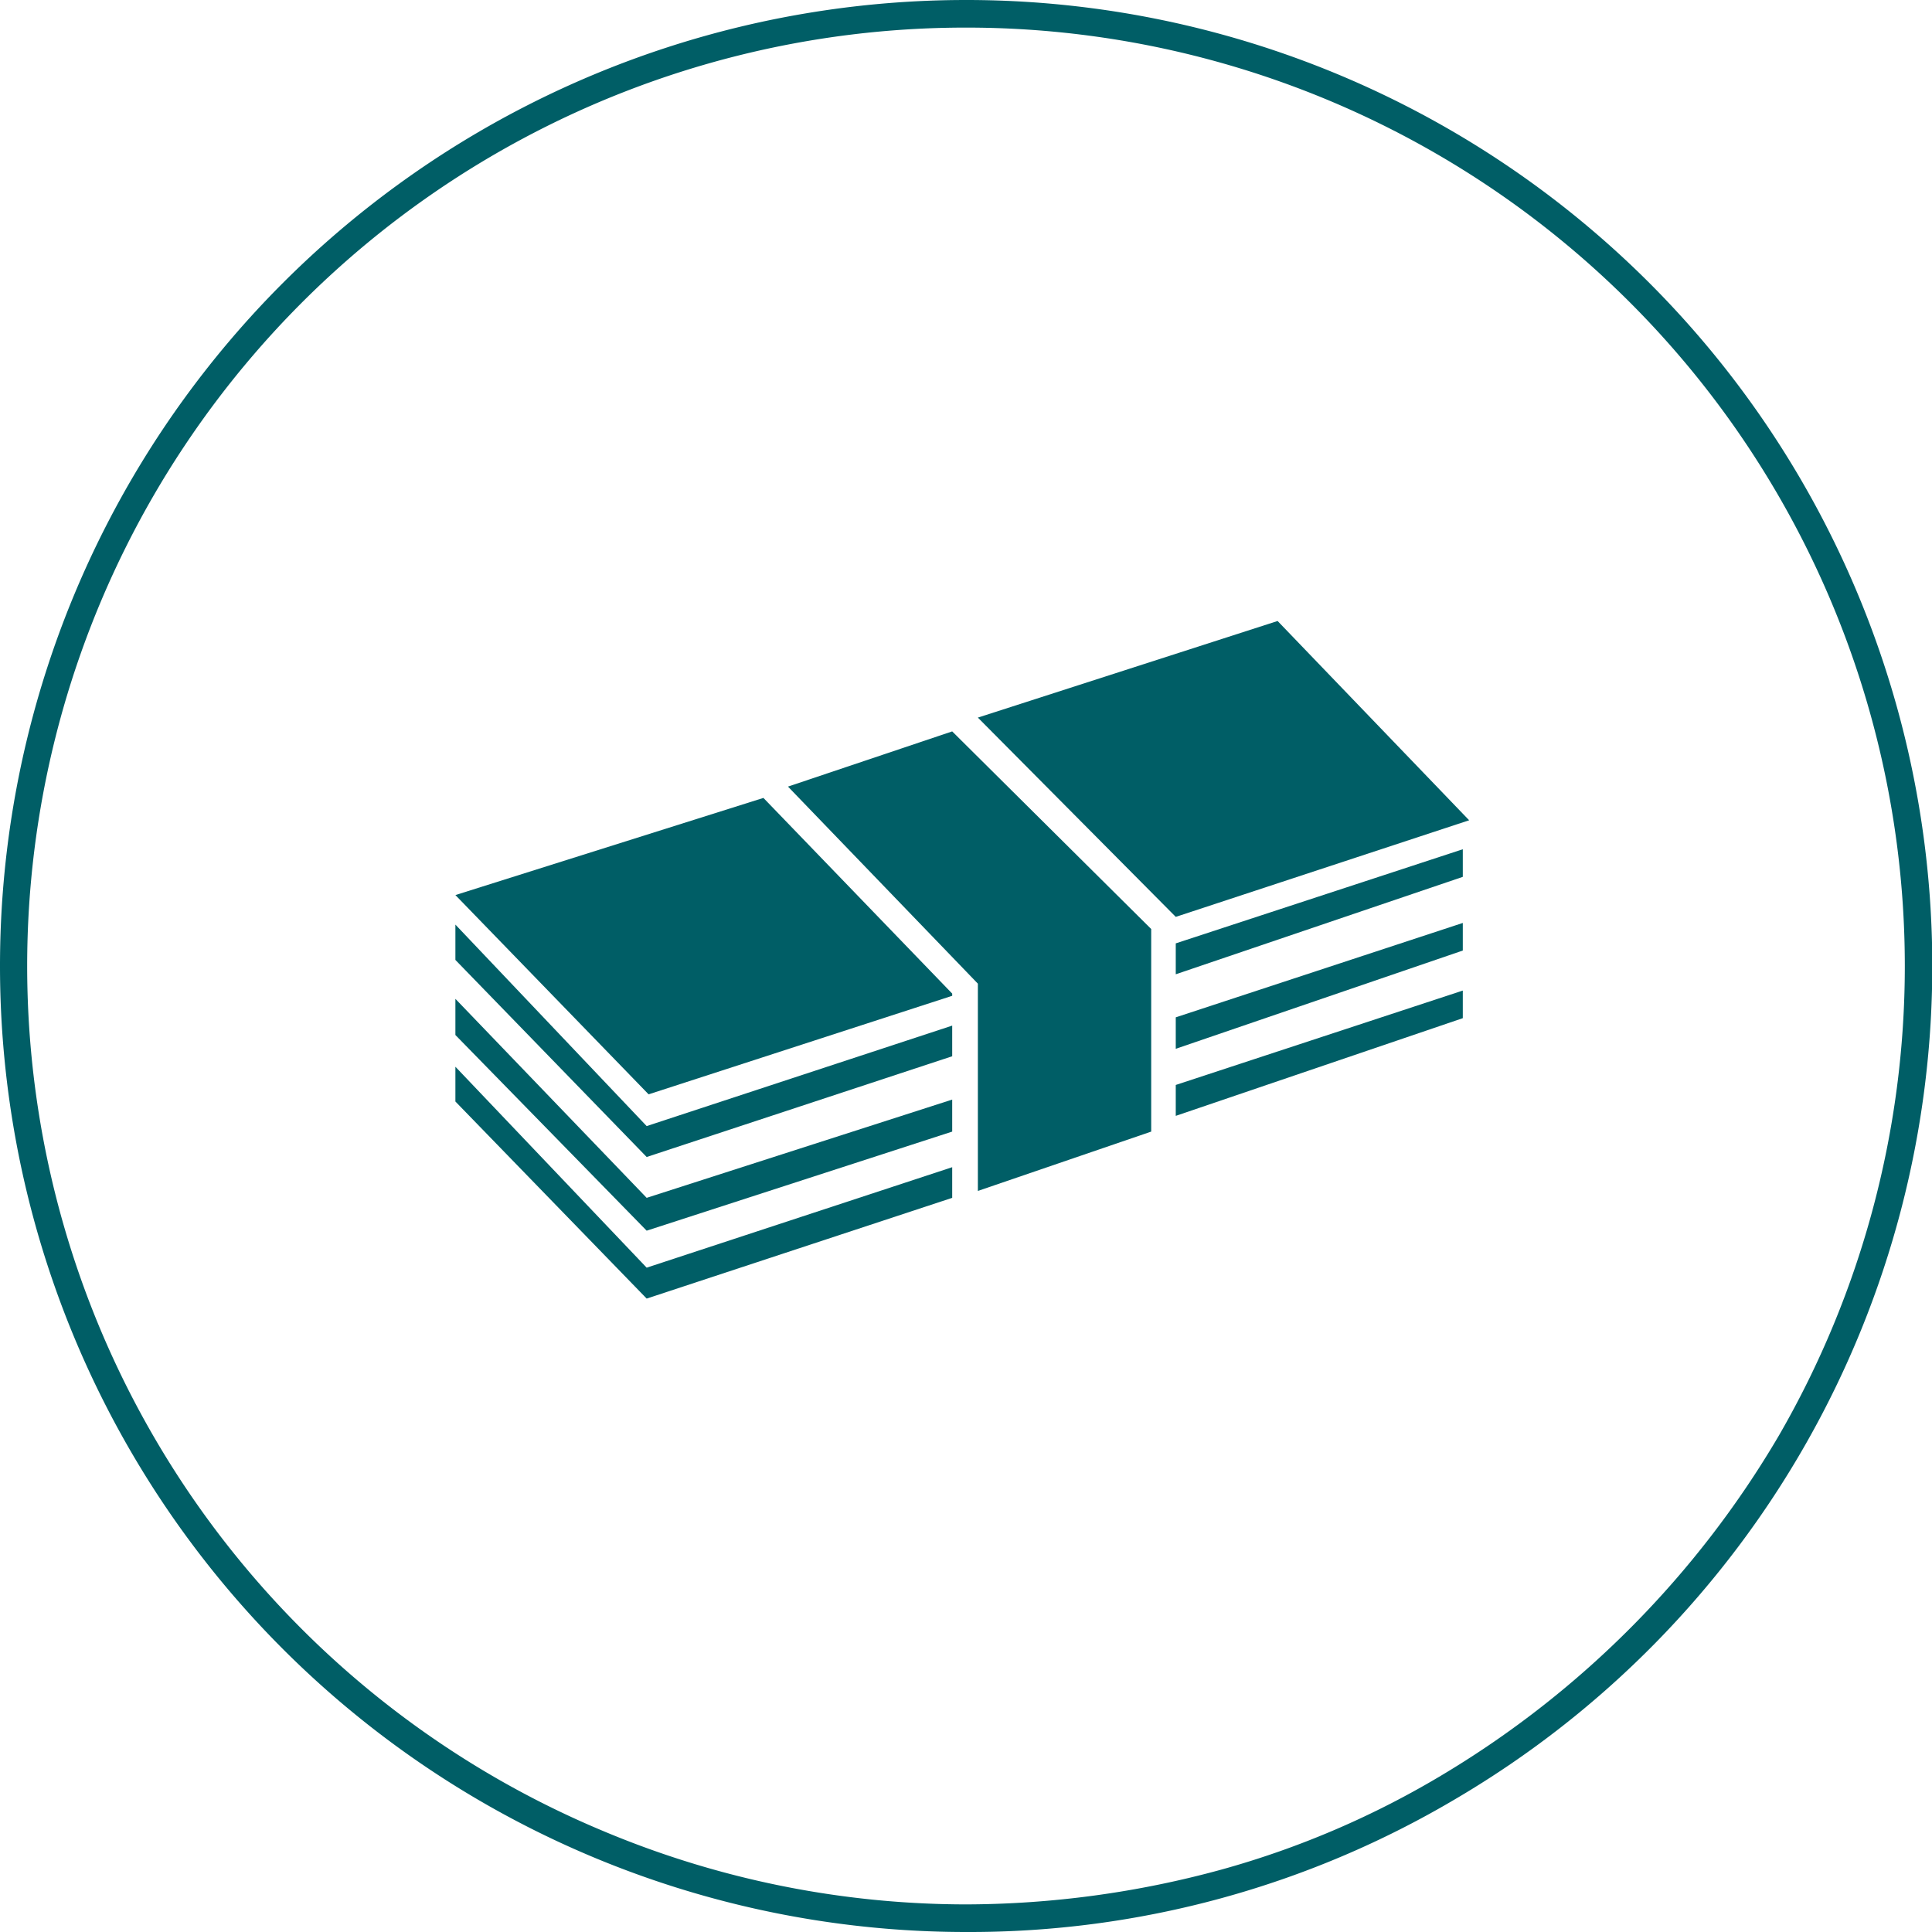
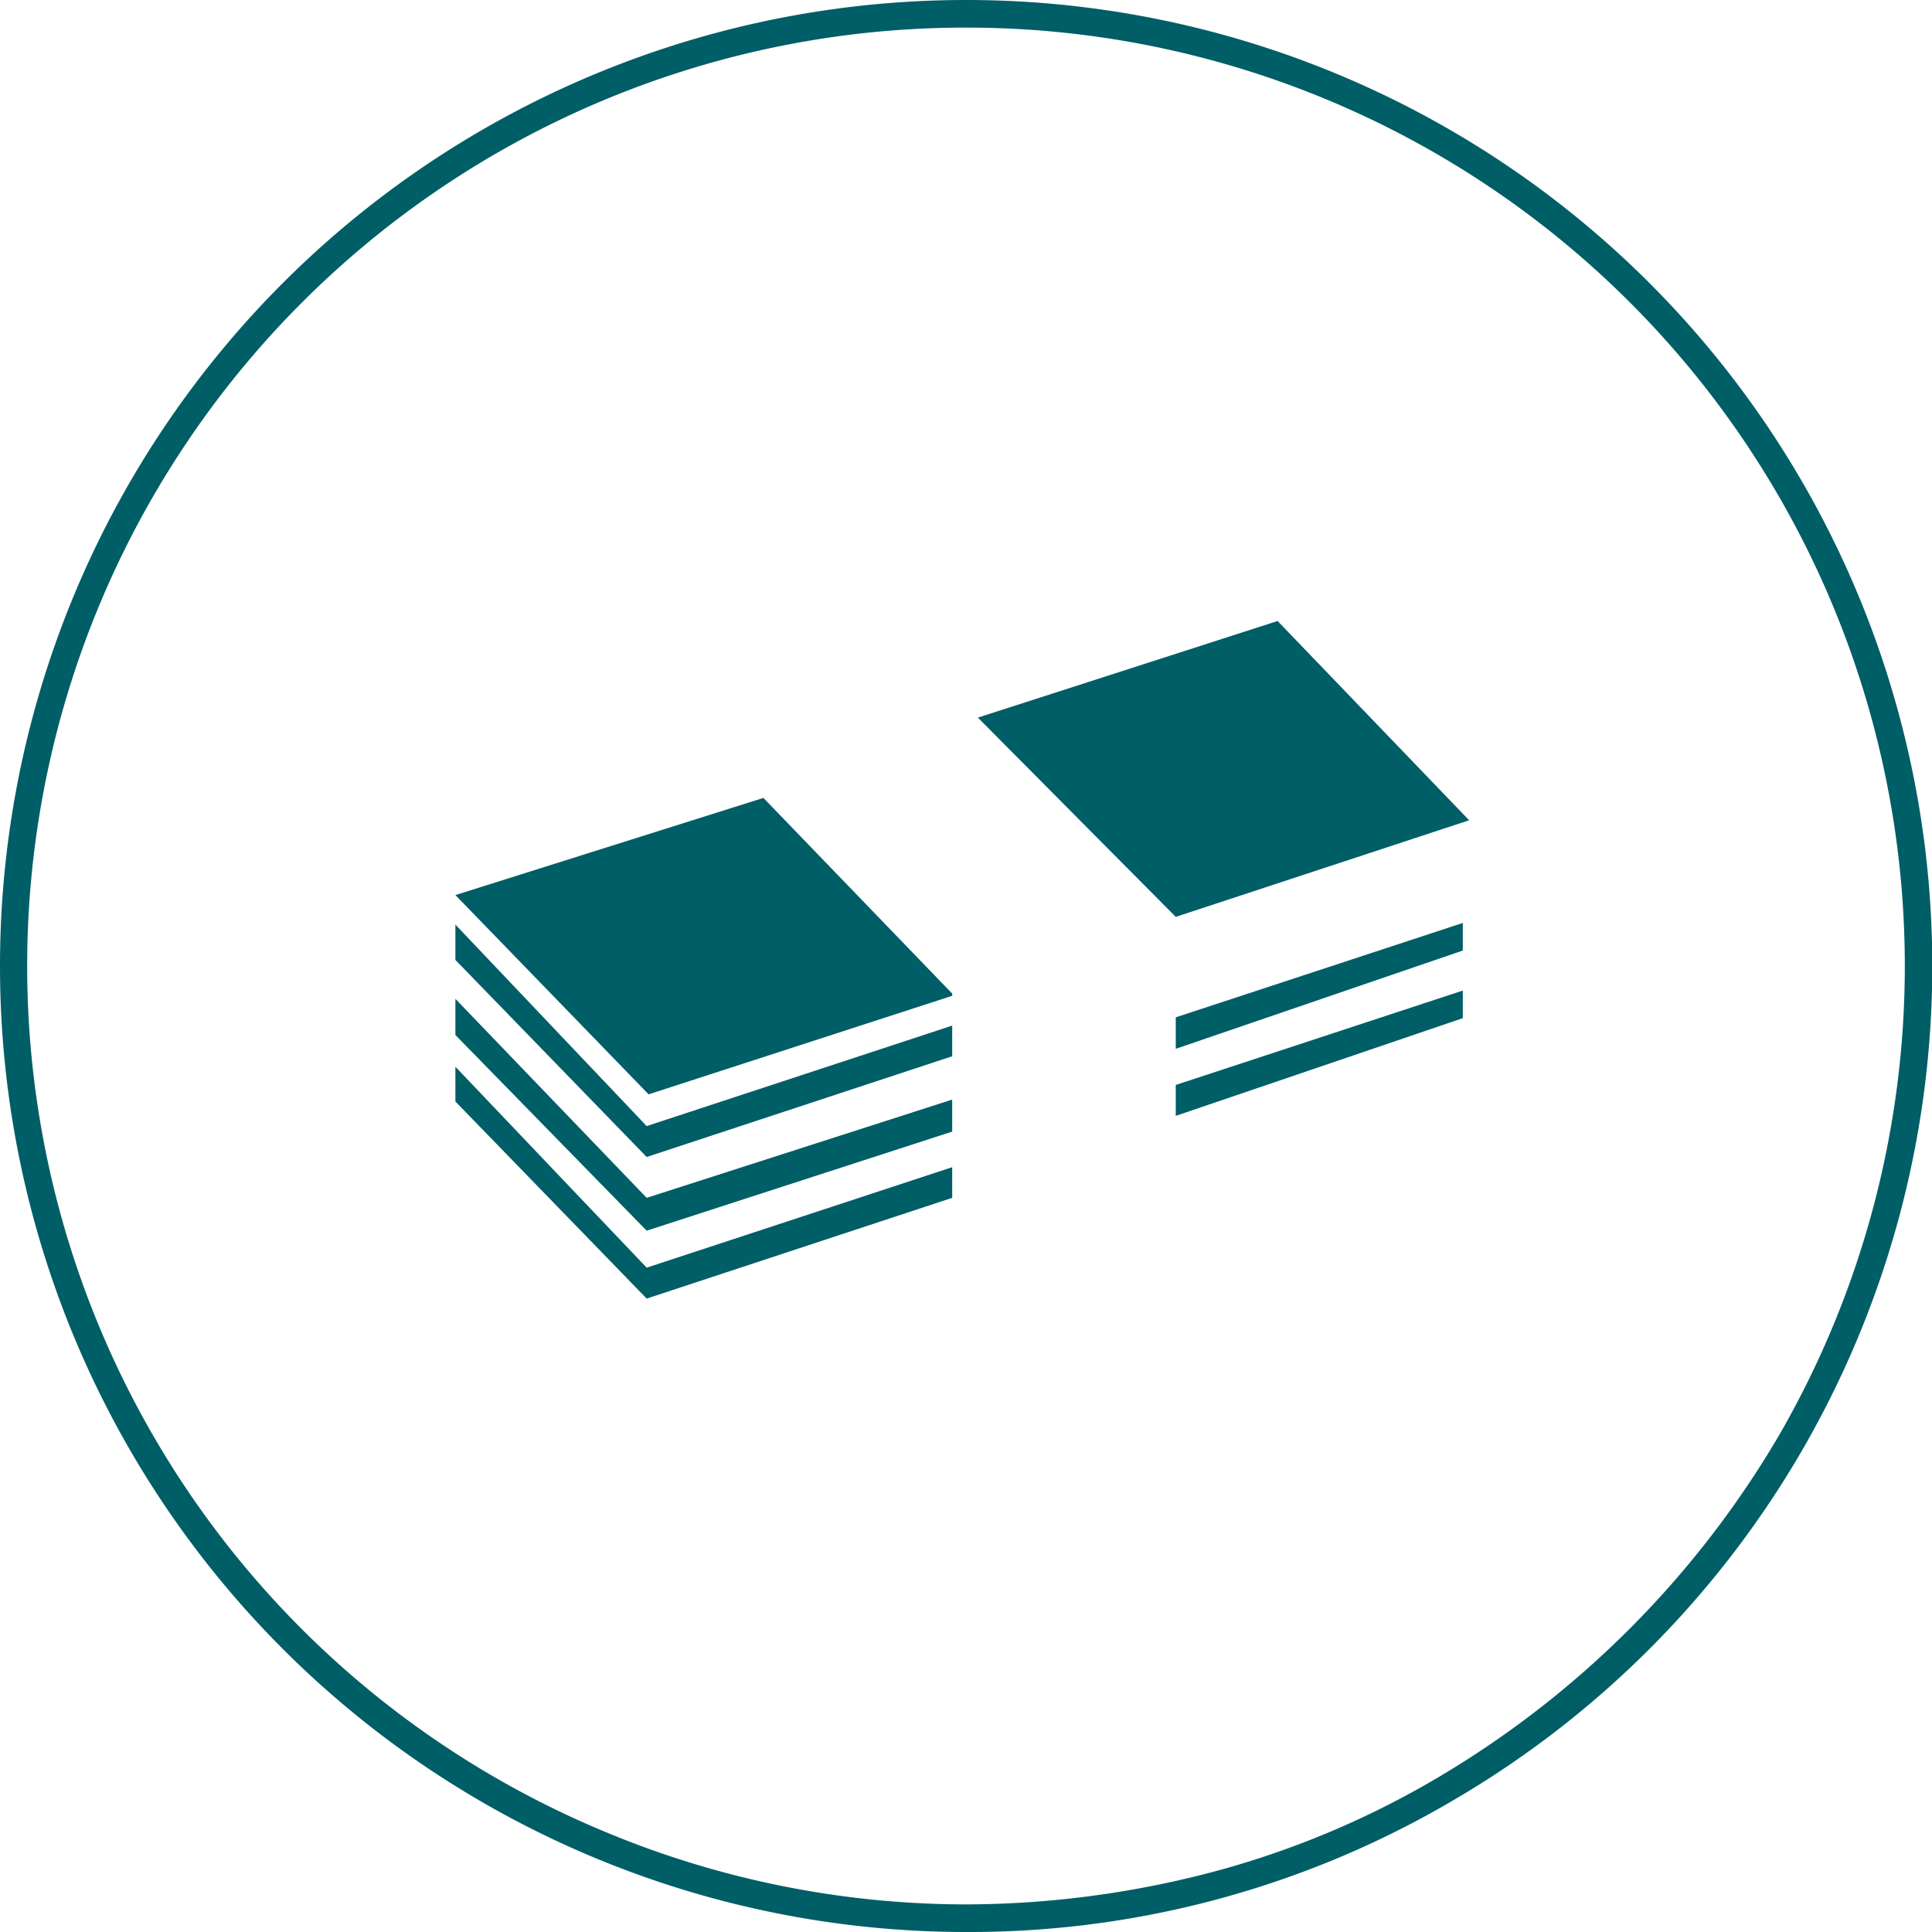
<svg xmlns="http://www.w3.org/2000/svg" data-name="ecab932f-0ec6-4ee2-ba2a-671ab8e6b1ac" viewBox="0 0 70 70">
  <g data-name="b6fe2b29-cf0b-41fb-9571-bc9c23c6a48c">
    <g data-name="f903f2bf-8b1a-4d6f-a8bb-2e7d2d972b41">
      <path d="M35,0A35,35,0,0,1,52.82,65.13,34.55,34.55,0,0,1,35,70,35,35,0,0,1,35,0Z" transform="translate(0 0)" fill="none" />
      <path d="M35,1A34,34,0,0,0,3.66,48.22,33.95,33.95,0,0,0,21.78,66.31,34,34,0,0,0,35,69a35.32,35.32,0,0,0,9.25-1.26,32.37,32.37,0,0,0,8.07-3.47A34.89,34.89,0,0,0,64.46,52,34,34,0,0,0,35,1m0-1A35,35,0,0,1,52.82,65.13,34.55,34.55,0,0,1,35,70,35,35,0,0,1,35,0Z" transform="translate(0 0)" fill="#005e66" />
    </g>
    <g data-name="b087526b-5acb-4f85-97e9-33879dc15e6b">
      <path data-name="a4a28432-3e3f-4b7d-827f-9b8f986b1300" d="M27.66,28.91,34.5,36v.08l-11,3.57-7-7.22Z" transform="translate(0 0)" fill="#005e66" />
      <path data-name="bad1f8ca-04ea-4ec9-887c-8e5bcfdb7b9c" d="M53.23,29.72,42.6,33.22,35.43,26l10.86-3.5Z" transform="translate(0 0)" fill="#005e66" />
      <path data-name="a3aa4e92-a493-40f9-881e-c508f8a241e7" d="M23.43,40.8,34.5,37.16v1.11L23.43,41.92,16.5,34.78V33.5Z" transform="translate(0 0)" fill="#005e66" />
-       <path data-name="a01a8f49-33b7-480c-82d6-79f136fea351" d="M53,30.77v1L42.6,35.3V34.18Z" transform="translate(0 0)" fill="#005e66" />
      <path data-name="b6fcd668-76c0-443a-8c79-ee2ea436c1ee" d="M23.43,43.4,34.5,39.84V41L23.43,44.59,16.5,37.5V36.19Z" transform="translate(0 0)" fill="#005e66" />
      <path data-name="ab7475bd-a878-4056-ad0d-9993c096c8fd" d="M53,33.44v1L42.6,38V36.86Z" transform="translate(0 0)" fill="#005e66" />
      <path data-name="bfeb401a-5d72-4e70-8012-8a942a8c2cdc" d="M23.43,45.93,34.5,42.29V43.4L23.43,47.05,16.5,39.91V38.65Z" transform="translate(0 0)" fill="#005e66" />
      <path data-name="bc502cf7-69c6-442a-864c-f687b5b76f92" d="M53,35.89v1L42.6,40.43V39.31Z" transform="translate(0 0)" fill="#005e66" />
-       <path data-name="bf30bd55-e08c-43cb-ae9d-540ab2b20e8a" d="M28.55,28.5l6.88,7.14v7.51L41.71,41V33.66L34.5,26.5Z" transform="translate(0 0)" fill="#005e66" />
    </g>
  </g>
</svg>